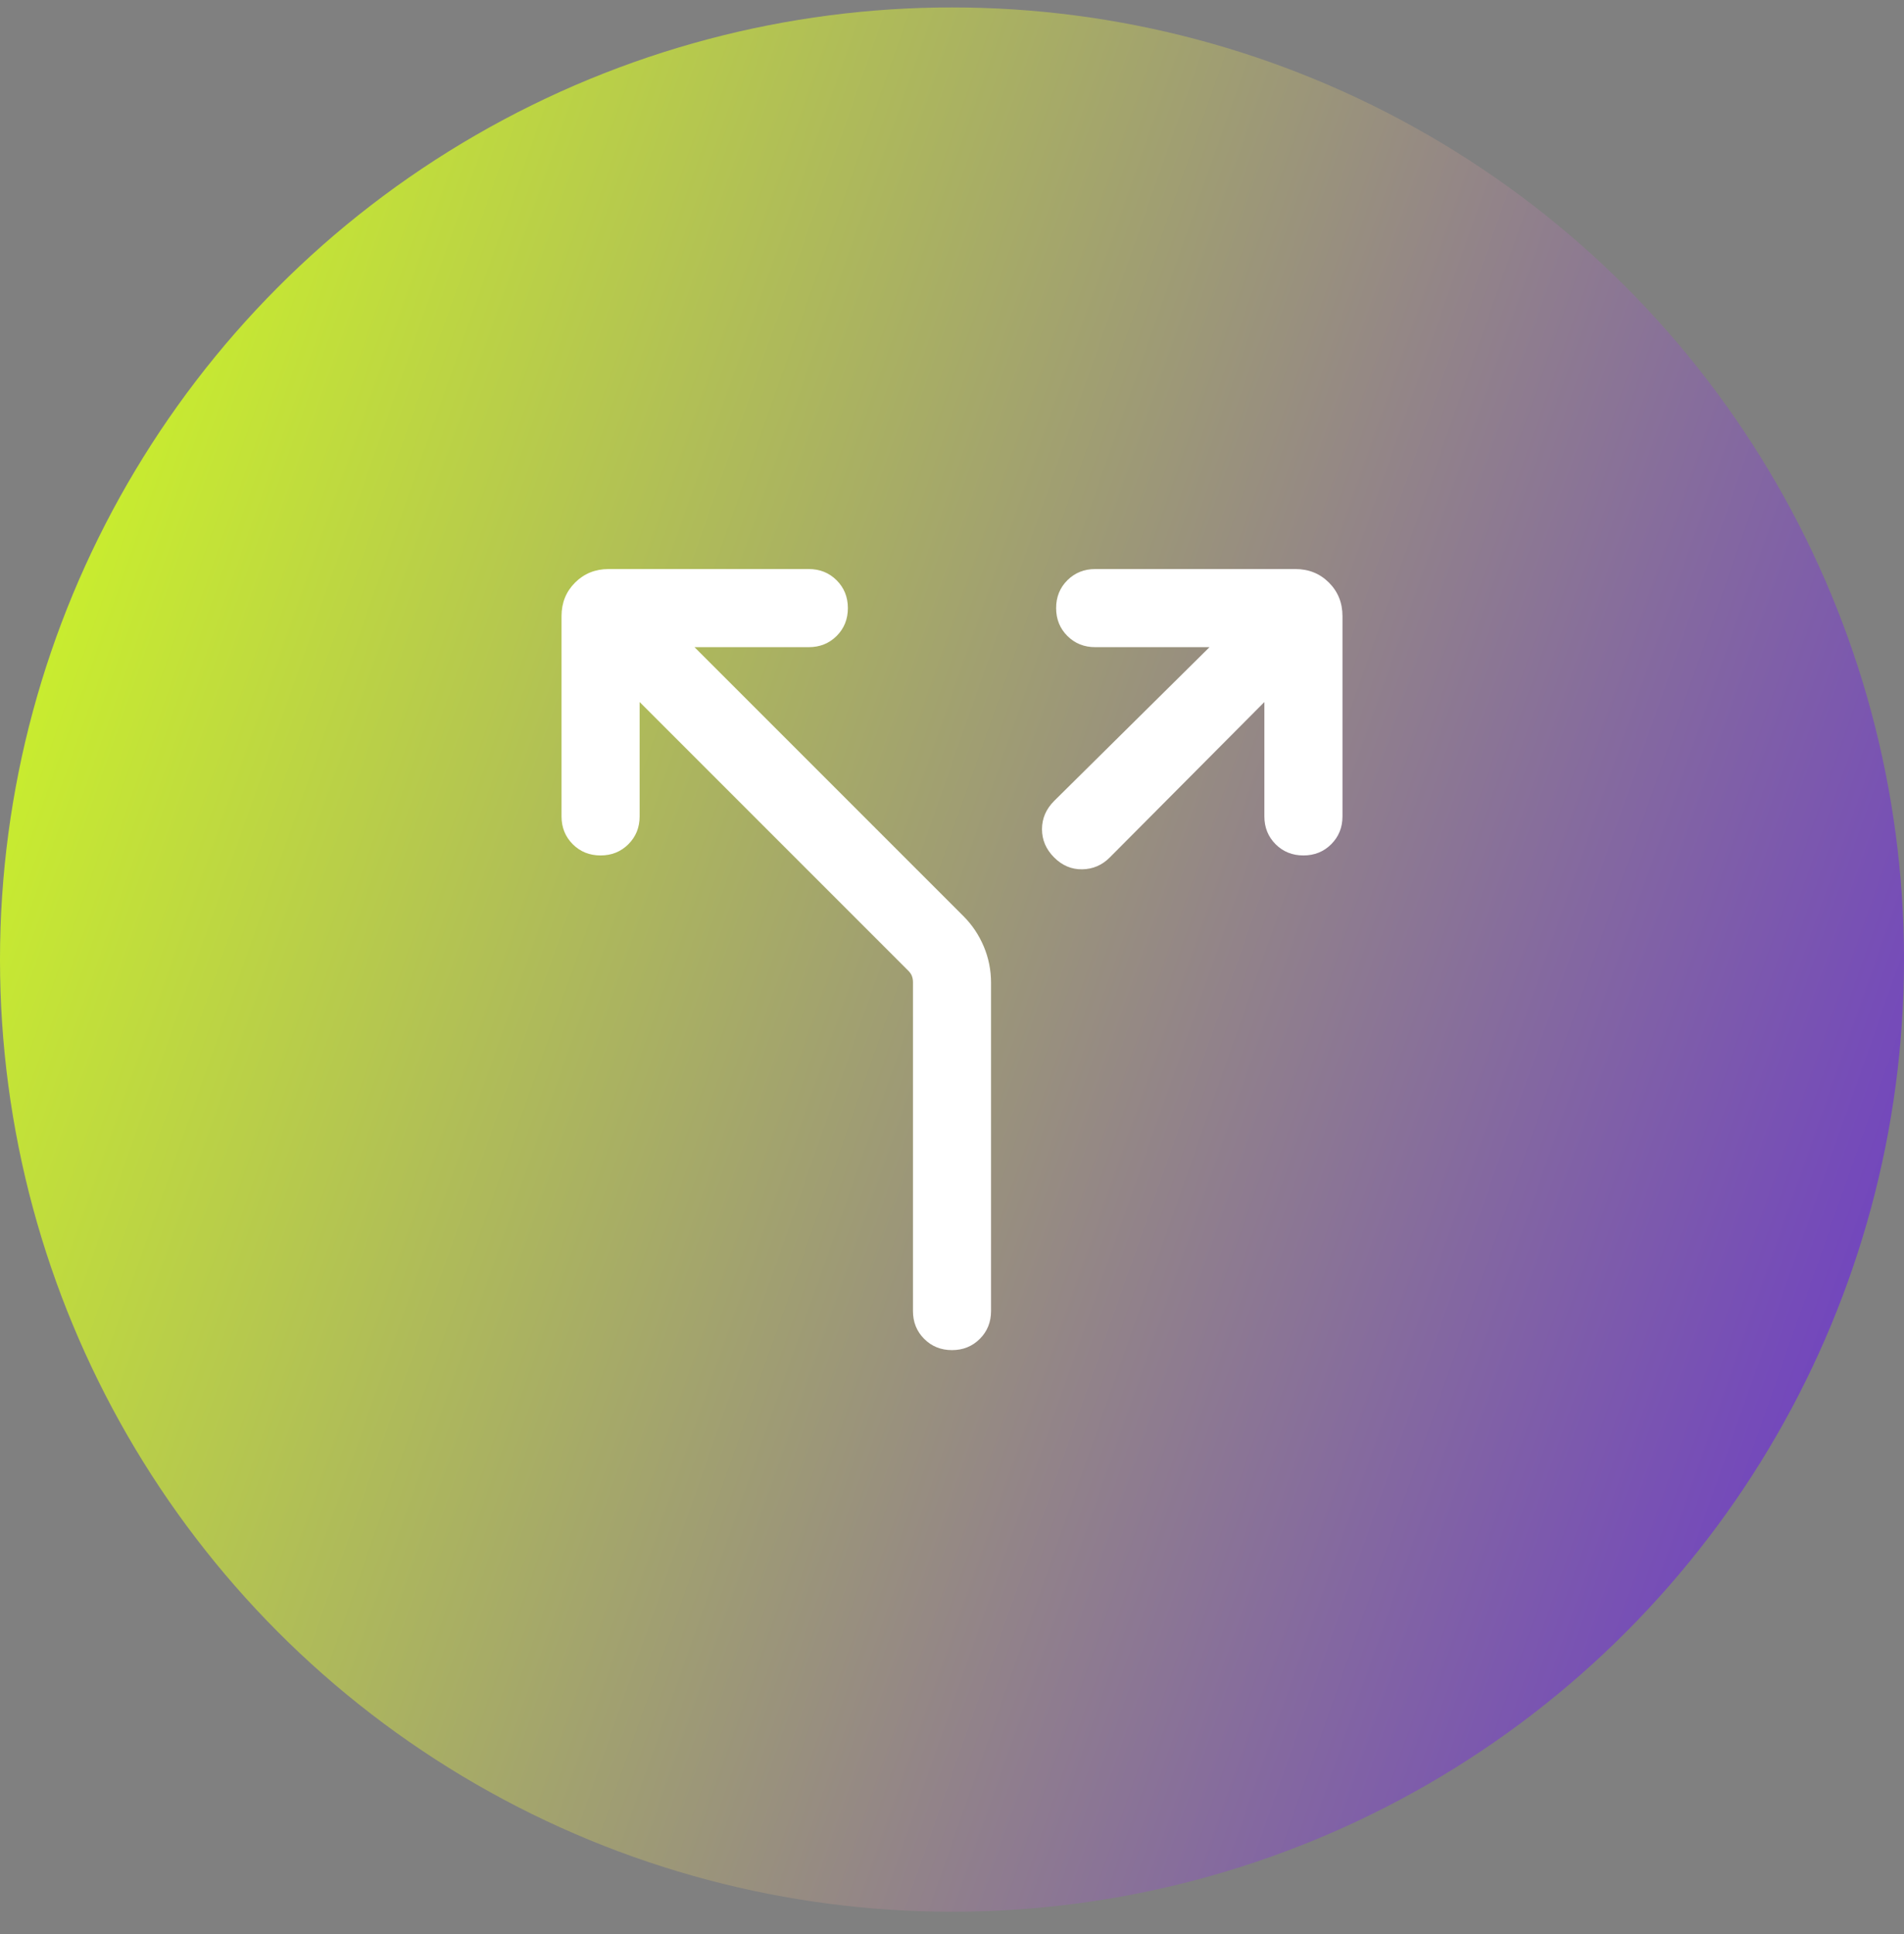
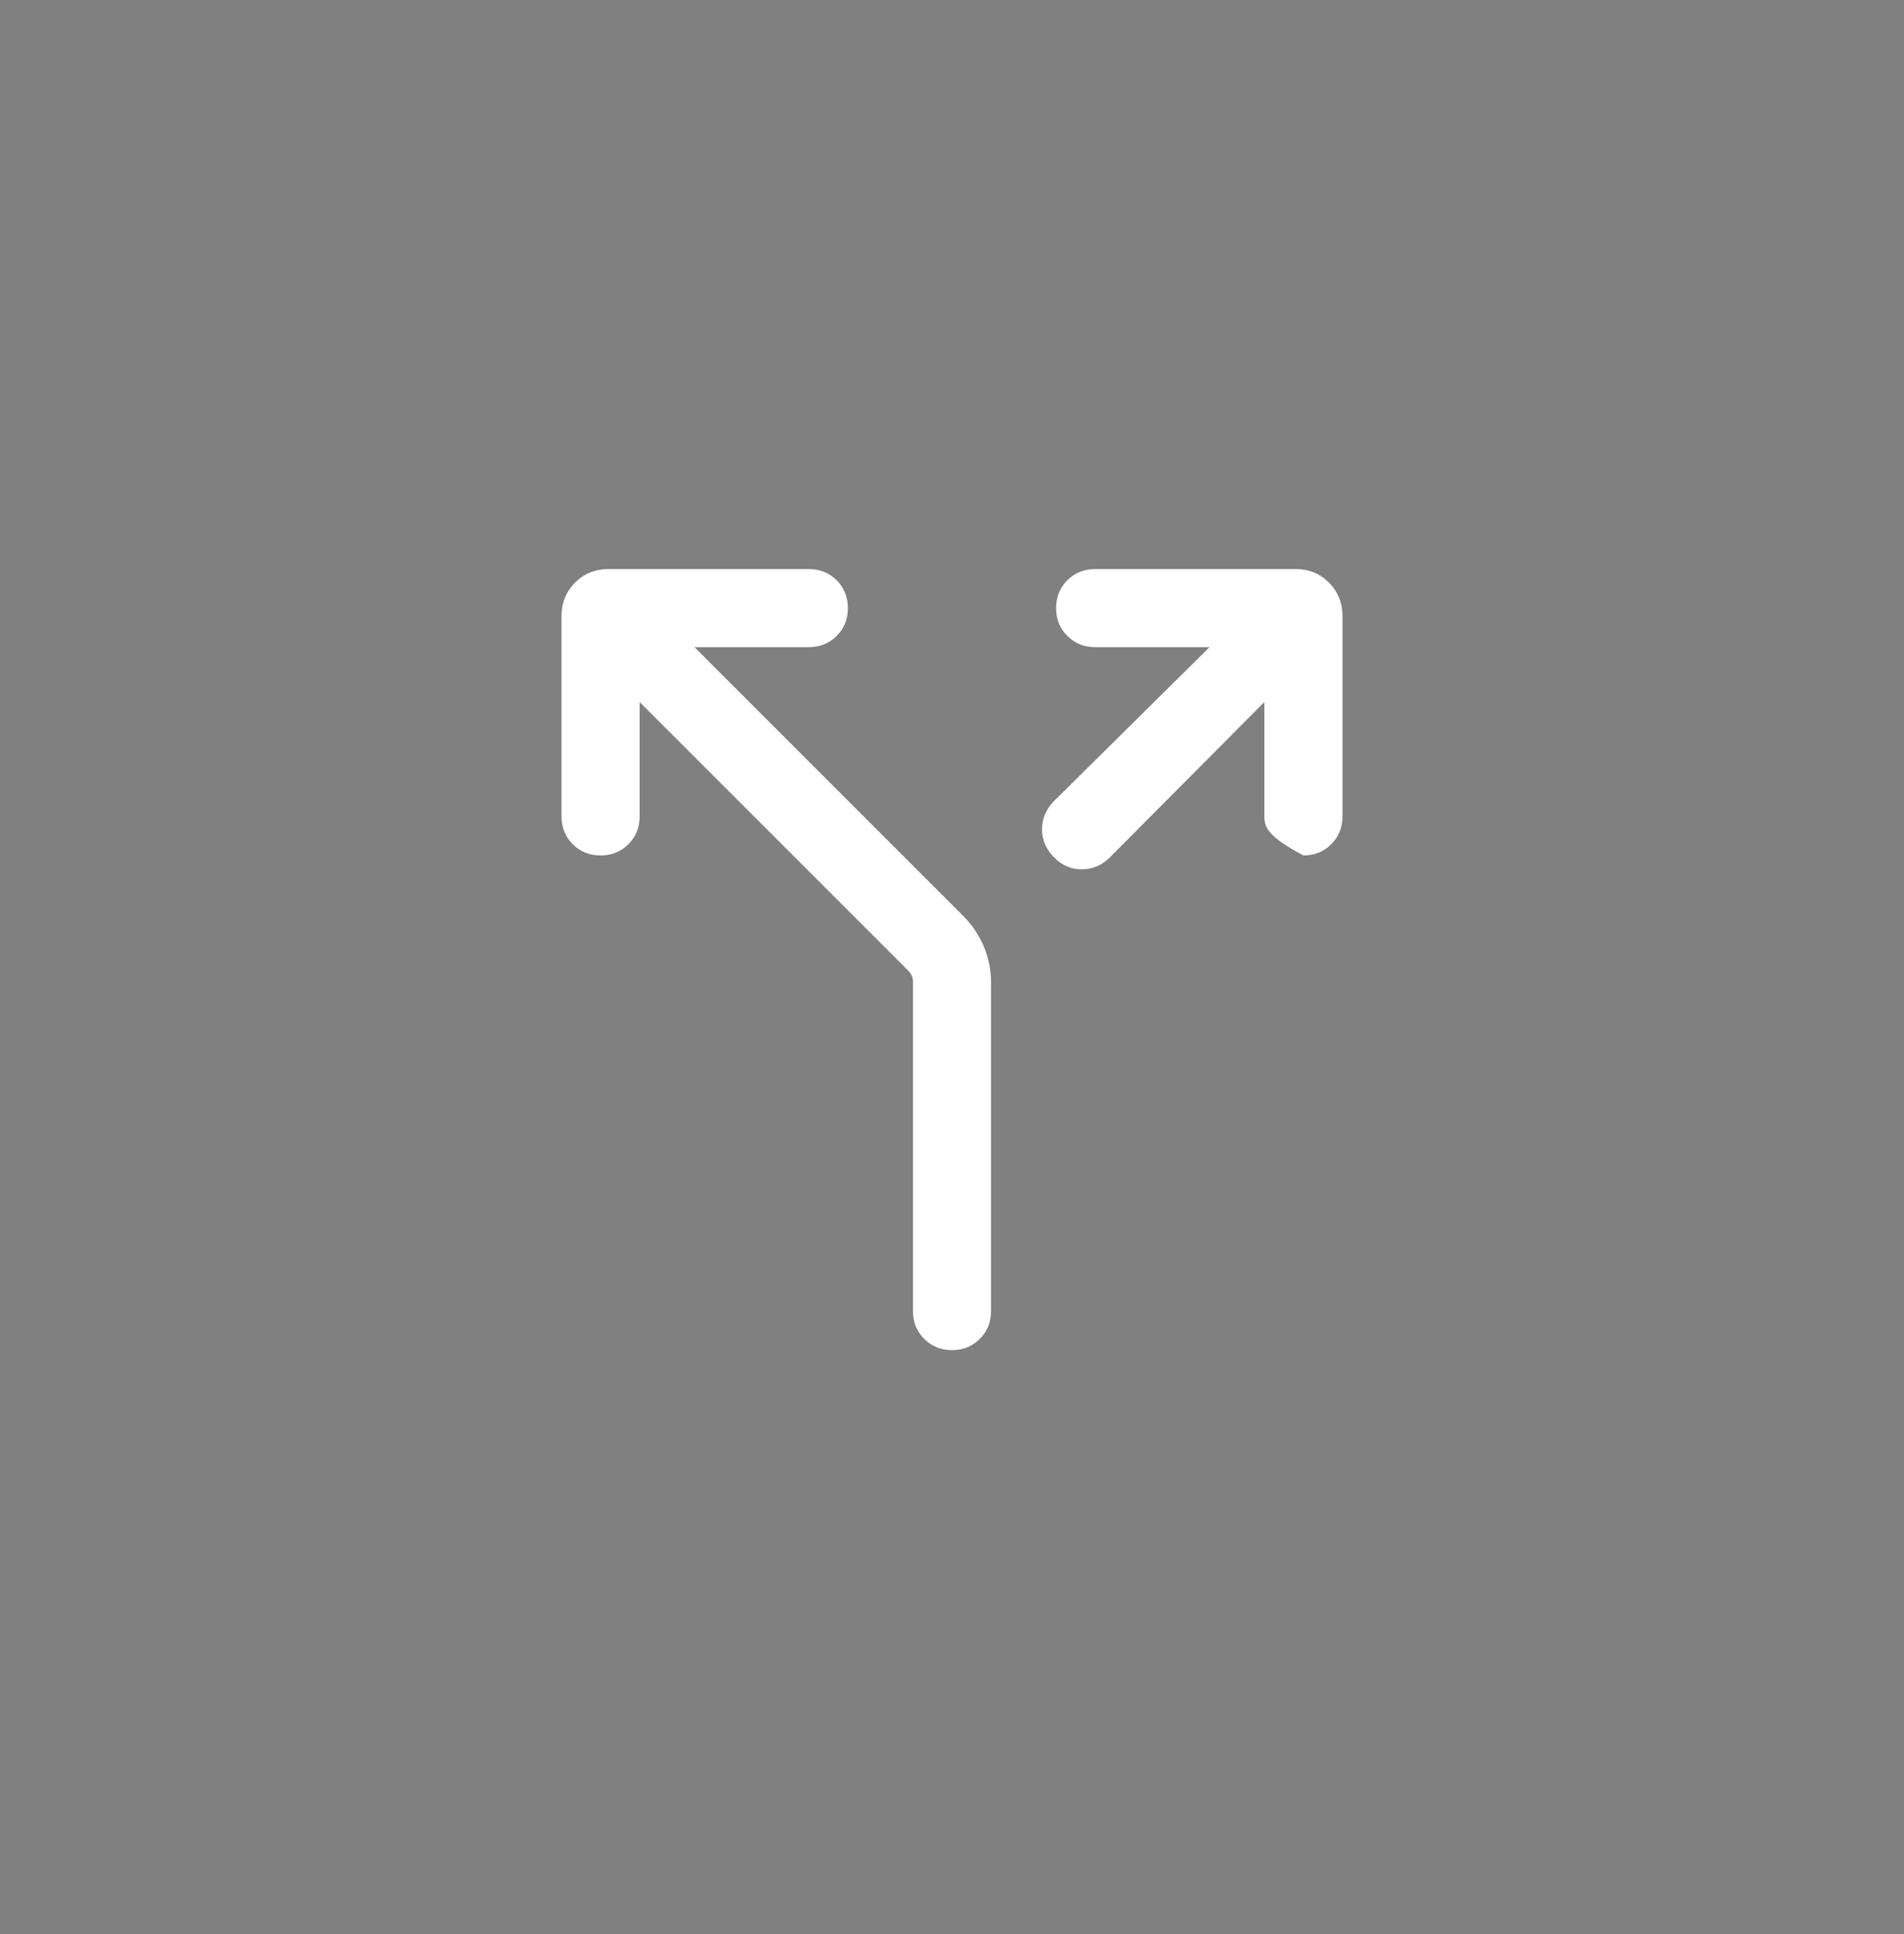
<svg xmlns="http://www.w3.org/2000/svg" width="64" height="65" viewBox="0 0 64 65" fill="none">
  <rect x="0" y="0" width="64" height="65" fill="#808080" stroke="none" />
-   <circle cx="32" cy="32.25" r="32" fill="url(#paint0_linear_2321_870)" />
  <mask id="mask0_2321_870" style="mask-type:alpha" maskUnits="userSpaceOnUse" x="11" y="11" width="42" height="43">
    <rect x="11" y="11.25" width="42" height="42" fill="#D9D9D9" />
  </mask>
  <g mask="url(#mask0_2321_870)">
-     <path d="M21.5 23.594V27.438C21.5 27.809 21.374 28.121 21.122 28.373C20.871 28.624 20.559 28.75 20.187 28.75C19.815 28.75 19.503 28.624 19.252 28.373C19.001 28.121 18.875 27.809 18.875 27.438V20.707C18.875 20.259 19.027 19.883 19.33 19.58C19.633 19.277 20.009 19.125 20.457 19.125H27.188C27.559 19.125 27.871 19.251 28.123 19.503C28.374 19.754 28.5 20.066 28.5 20.438C28.5 20.81 28.374 21.122 28.123 21.373C27.871 21.624 27.559 21.75 27.188 21.75H23.344L32.39 30.796C32.678 31.084 32.903 31.421 33.067 31.807C33.23 32.194 33.312 32.601 33.312 33.027V44.062C33.312 44.434 33.187 44.746 32.935 44.997C32.683 45.249 32.371 45.375 32 45.375C31.627 45.375 31.316 45.249 31.065 44.997C30.813 44.746 30.688 44.434 30.688 44.062V33C30.688 32.933 30.676 32.869 30.654 32.807C30.631 32.745 30.592 32.686 30.536 32.63L21.5 23.594ZM42.5 23.594L37.304 28.817C37.044 29.078 36.735 29.21 36.377 29.216C36.019 29.222 35.704 29.089 35.433 28.817C35.161 28.546 35.025 28.23 35.025 27.868C35.025 27.507 35.161 27.191 35.433 26.919L40.656 21.75H36.812C36.441 21.75 36.129 21.624 35.877 21.372C35.626 21.121 35.5 20.809 35.5 20.437C35.5 20.065 35.626 19.753 35.877 19.502C36.129 19.251 36.441 19.125 36.812 19.125H43.543C43.991 19.125 44.367 19.277 44.67 19.58C44.973 19.883 45.125 20.259 45.125 20.707V27.438C45.125 27.809 44.999 28.121 44.747 28.373C44.496 28.624 44.184 28.75 43.812 28.75C43.44 28.75 43.128 28.624 42.877 28.373C42.626 28.121 42.5 27.809 42.5 27.438V23.594Z" fill="white" />
+     <path d="M21.5 23.594V27.438C21.5 27.809 21.374 28.121 21.122 28.373C20.871 28.624 20.559 28.75 20.187 28.75C19.815 28.75 19.503 28.624 19.252 28.373C19.001 28.121 18.875 27.809 18.875 27.438V20.707C18.875 20.259 19.027 19.883 19.33 19.58C19.633 19.277 20.009 19.125 20.457 19.125H27.188C27.559 19.125 27.871 19.251 28.123 19.503C28.374 19.754 28.5 20.066 28.5 20.438C28.5 20.81 28.374 21.122 28.123 21.373C27.871 21.624 27.559 21.75 27.188 21.75H23.344L32.39 30.796C32.678 31.084 32.903 31.421 33.067 31.807C33.23 32.194 33.312 32.601 33.312 33.027V44.062C33.312 44.434 33.187 44.746 32.935 44.997C32.683 45.249 32.371 45.375 32 45.375C31.627 45.375 31.316 45.249 31.065 44.997C30.813 44.746 30.688 44.434 30.688 44.062V33C30.688 32.933 30.676 32.869 30.654 32.807C30.631 32.745 30.592 32.686 30.536 32.63L21.5 23.594ZM42.5 23.594L37.304 28.817C37.044 29.078 36.735 29.21 36.377 29.216C36.019 29.222 35.704 29.089 35.433 28.817C35.161 28.546 35.025 28.23 35.025 27.868C35.025 27.507 35.161 27.191 35.433 26.919L40.656 21.75H36.812C36.441 21.75 36.129 21.624 35.877 21.372C35.626 21.121 35.5 20.809 35.5 20.437C35.5 20.065 35.626 19.753 35.877 19.502C36.129 19.251 36.441 19.125 36.812 19.125H43.543C43.991 19.125 44.367 19.277 44.67 19.58C44.973 19.883 45.125 20.259 45.125 20.707V27.438C45.125 27.809 44.999 28.121 44.747 28.373C44.496 28.624 44.184 28.75 43.812 28.75C42.626 28.121 42.5 27.809 42.5 27.438V23.594Z" fill="white" />
  </g>
  <defs>
    <linearGradient id="paint0_linear_2321_870" x1="-1.14638e-06" y1="4.709" x2="81.418" y2="33.322" gradientUnits="userSpaceOnUse">
      <stop stop-color="#D2FF1F" />
      <stop offset="1" stop-color="#5F21DD" />
    </linearGradient>
  </defs>
</svg>